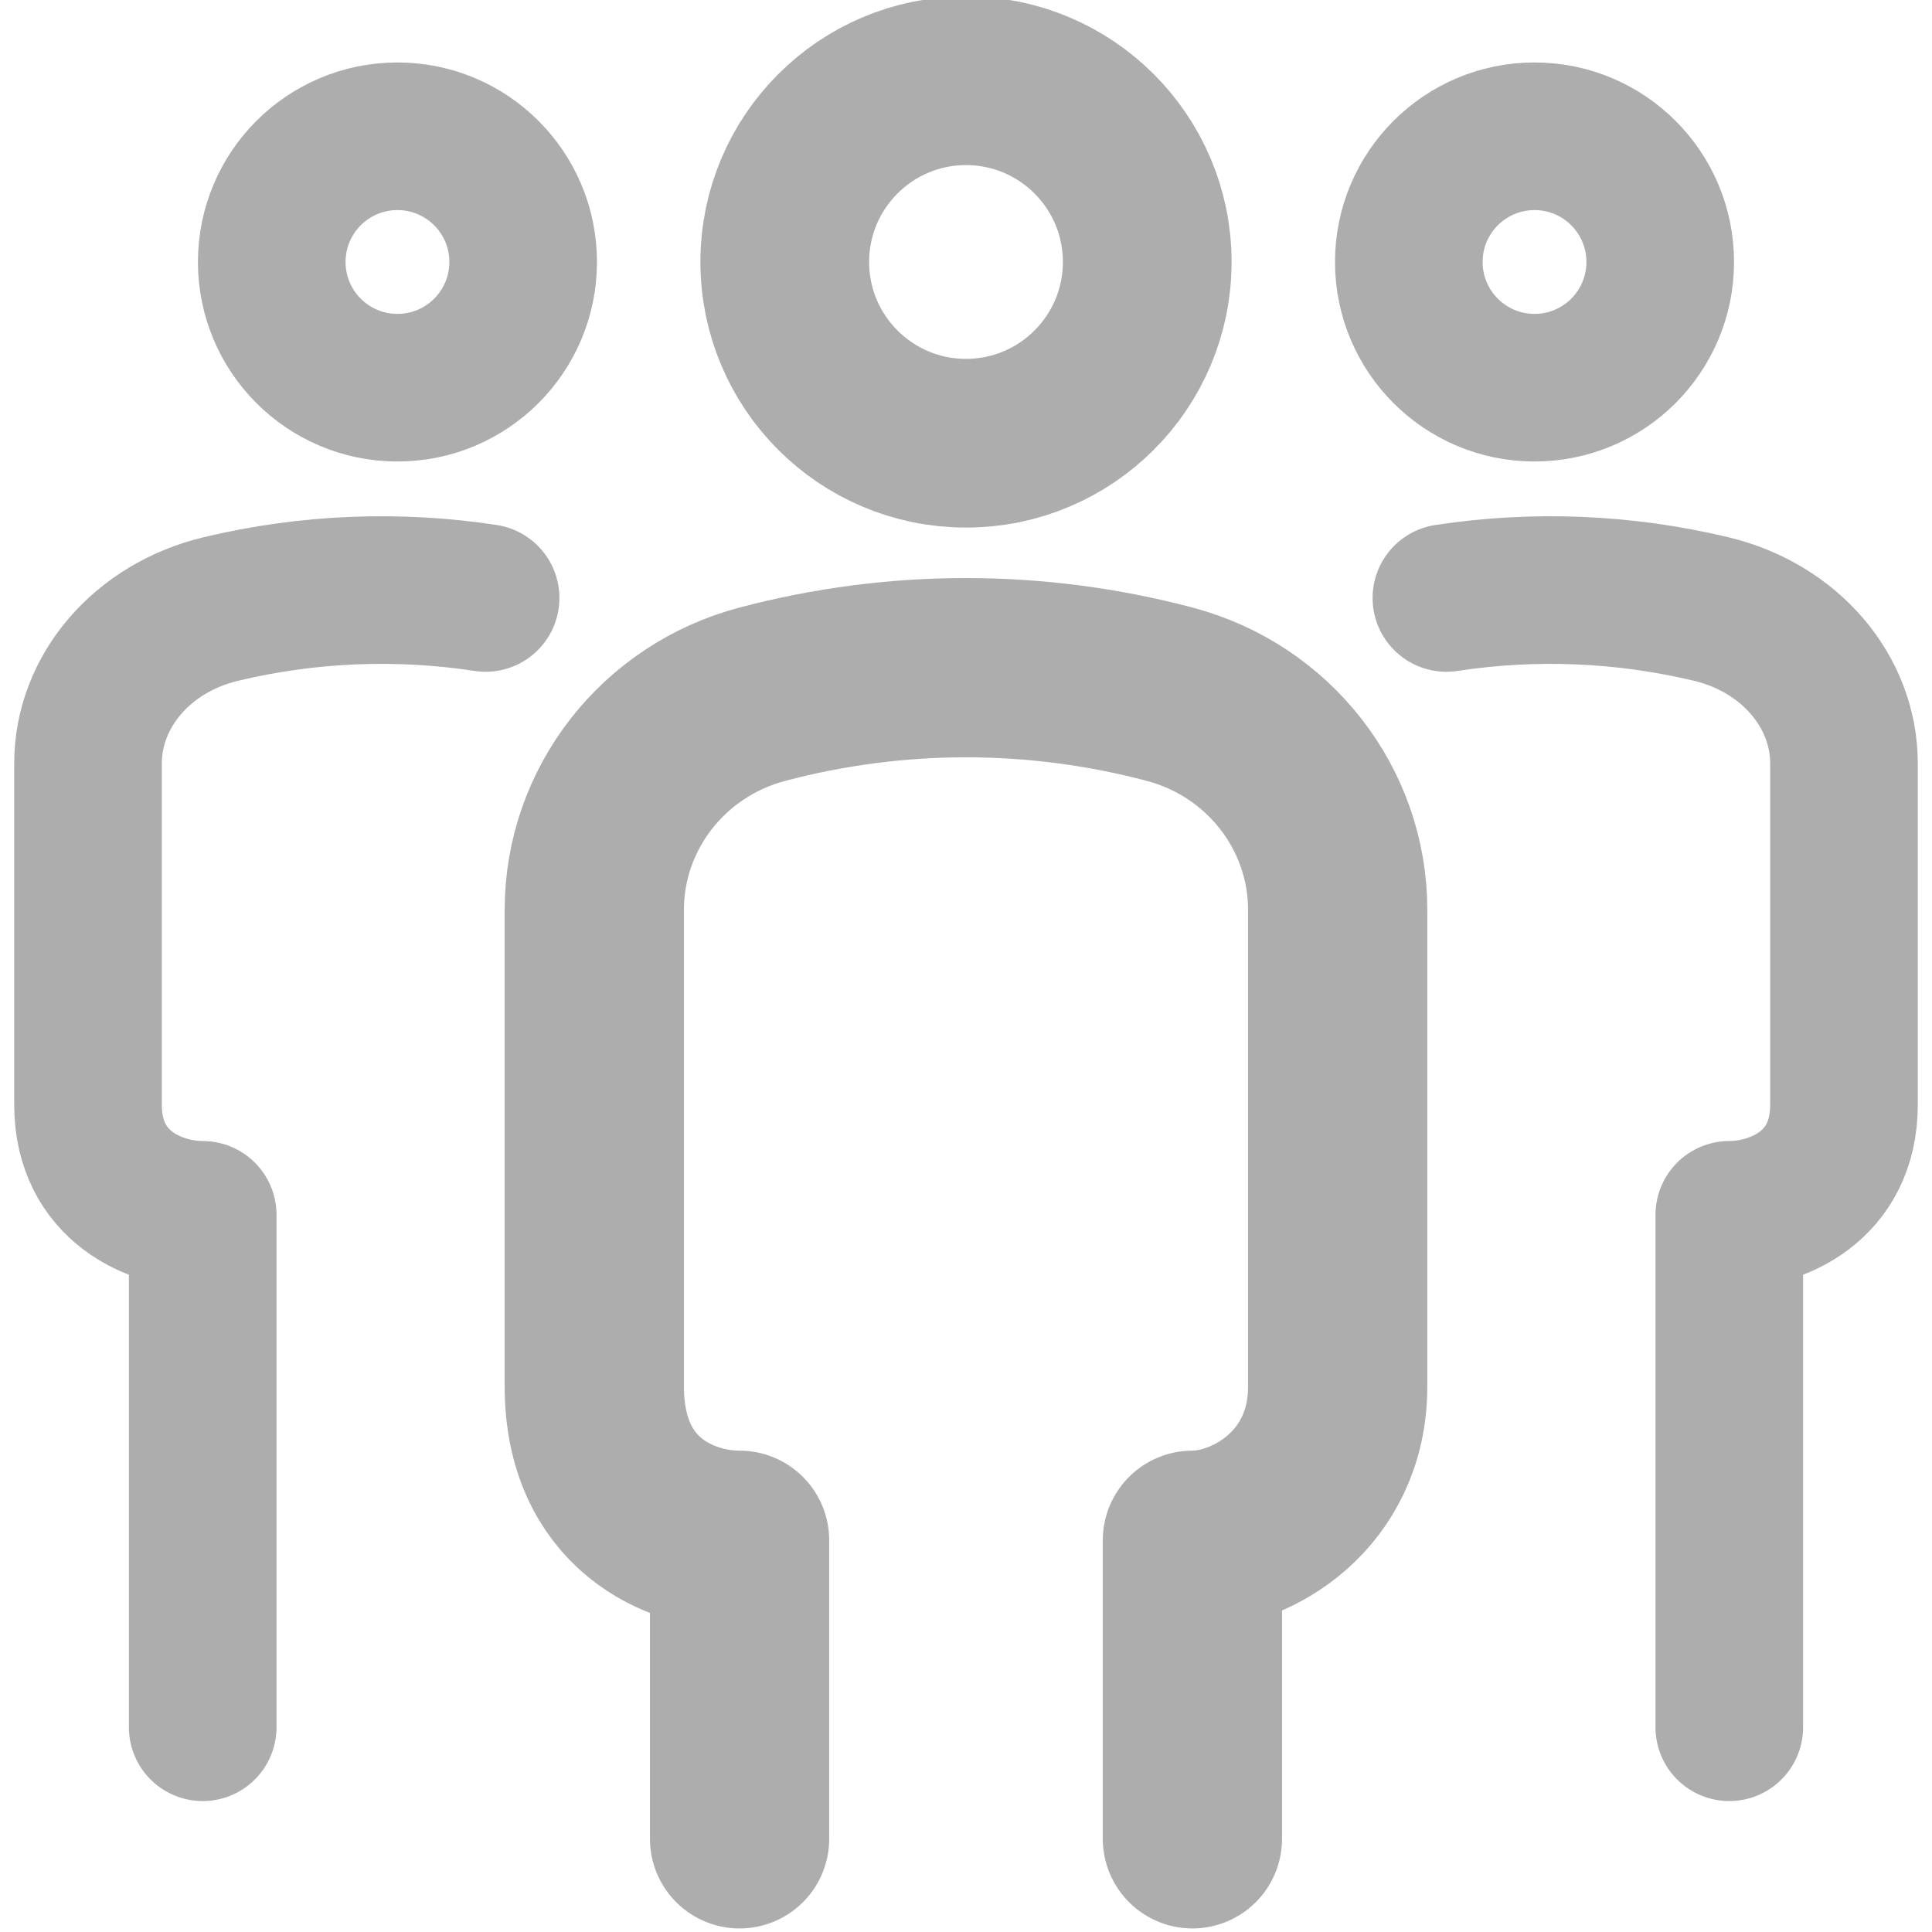
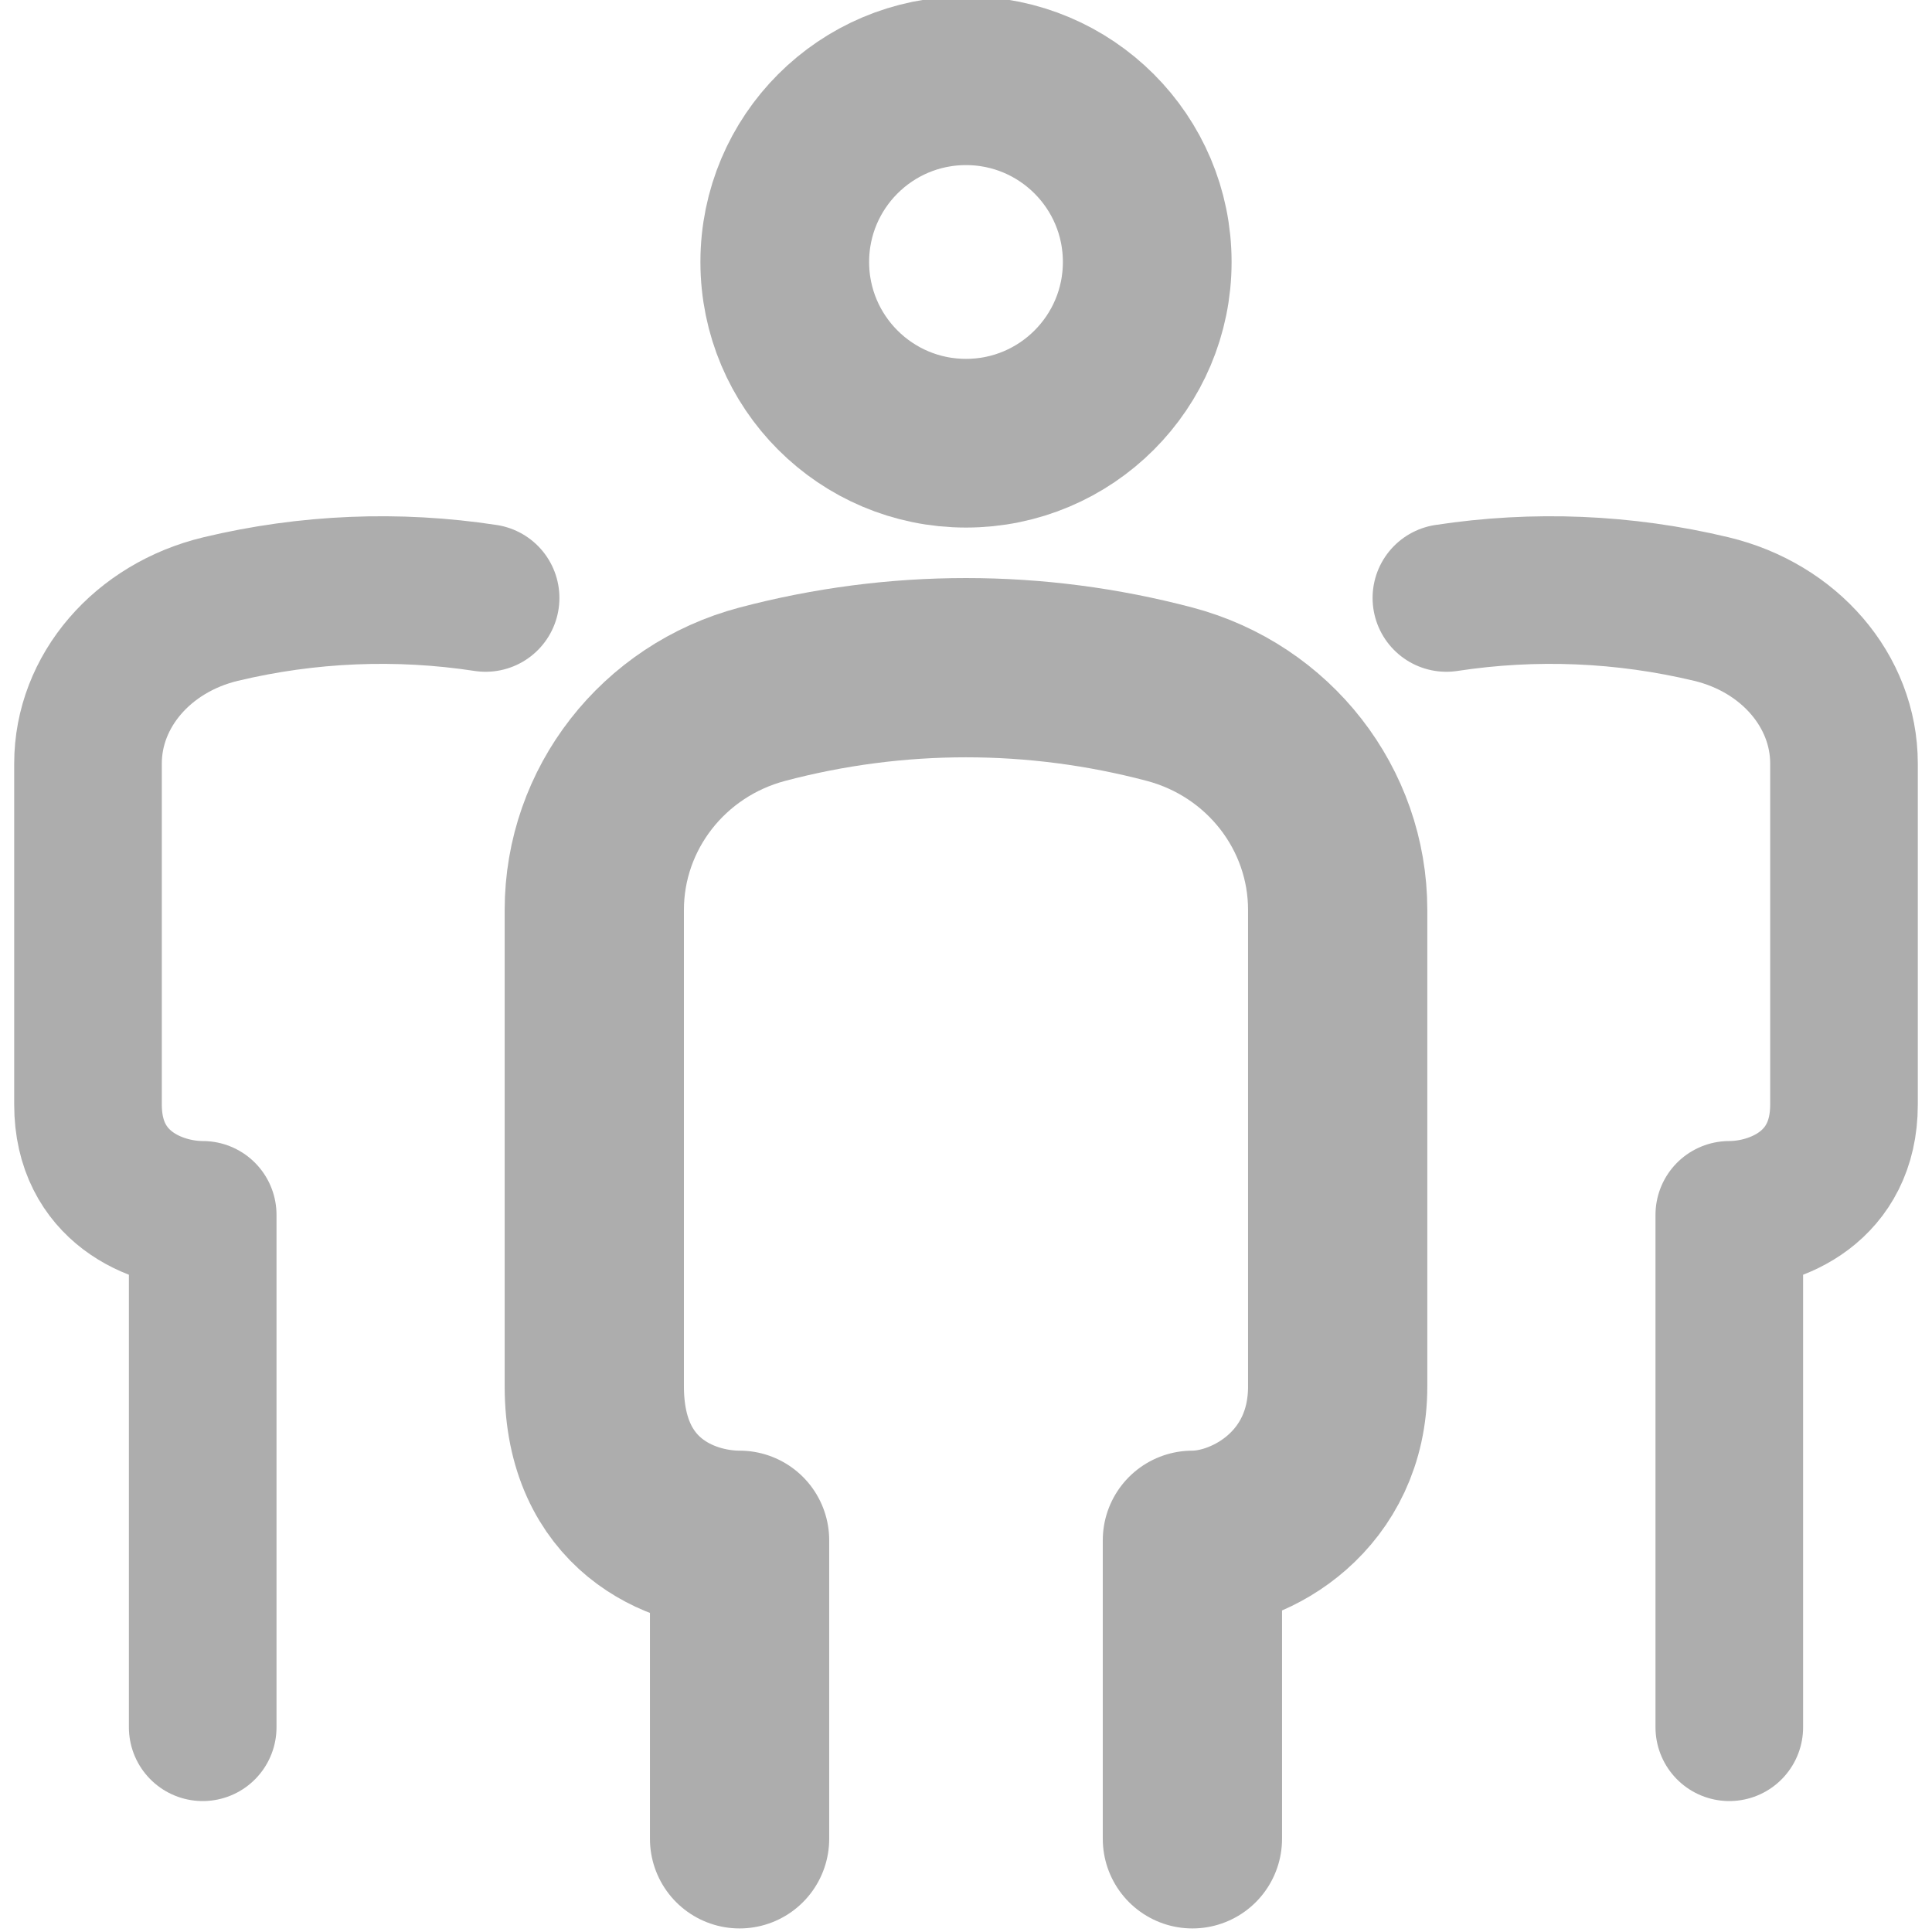
<svg xmlns="http://www.w3.org/2000/svg" version="1.1" id="Layer_1" x="0px" y="0px" viewBox="0 0 91.614 91.614" style="enable-background:new 0 0 91.614 91.614;" xml:space="preserve">
  <g>
    <g>
      <path style="fill:none;stroke:#ADADAD;stroke-width:7;stroke-linecap:round;stroke-linejoin:round;stroke-miterlimit:10;" d=" M9.612,81.905V57.607c-2.213,0-5.439-1.324-5.439-5.225l0,0V36.205c0-3.432,2.581-6.436,6.294-7.325l0,0 c4.121-0.987,8.388-1.162,12.56-0.525" />
-       <path style="fill:none;stroke:#ADADAD;stroke-width:7;stroke-linecap:round;stroke-linejoin:round;stroke-miterlimit:10;" d=" M12.886,12.423c0-3.292,2.669-5.961,5.961-5.961s5.961,2.669,5.961,5.961c0,3.292-2.669,5.961-5.961,5.961 S12.886,15.715,12.886,12.423z" />
    </g>
    <g>
      <path style="fill:none;stroke:#ADADAD;stroke-width:7;stroke-linecap:round;stroke-linejoin:round;stroke-miterlimit:10;" d=" M82.002,81.905V57.607c2.213,0,5.439-1.324,5.439-5.225l0,0V36.205c0-3.432-2.581-6.436-6.294-7.325l0,0 c-4.121-0.987-8.388-1.162-12.56-0.525" />
-       <path style="fill:none;stroke:#ADADAD;stroke-width:7;stroke-linecap:round;stroke-linejoin:round;stroke-miterlimit:10;" d=" M78.727,12.423c0-3.292-2.669-5.961-5.961-5.961s-5.961,2.669-5.961,5.961c0,3.292,2.669,5.961,5.961,5.961 S78.727,15.715,78.727,12.423z" />
    </g>
  </g>
  <path style="fill:none;stroke:#ADADAD;stroke-width:8.5;stroke-linecap:round;stroke-linejoin:round;stroke-miterlimit:10;" d=" M35.07,87.195V73.039c-2.803,0-6.889-1.708-6.889-7.298l0,0V43.148c0-4.793,3.269-8.988,7.972-10.23l0,0 c6.344-1.676,12.962-1.676,19.307,0l0,0c4.703,1.242,7.972,5.438,7.972,10.23v22.593c0,4.929-4.086,7.298-6.889,7.298v14.156" />
  <path style="fill:none;stroke:#ADADAD;stroke-width:8;stroke-linecap:round;stroke-linejoin:round;stroke-miterlimit:10;" d=" M37.213,12.423c0-4.746,3.848-8.594,8.594-8.594s8.594,3.848,8.594,8.594c0,4.747-3.848,8.594-8.594,8.594 S37.213,17.17,37.213,12.423z" />
</svg>